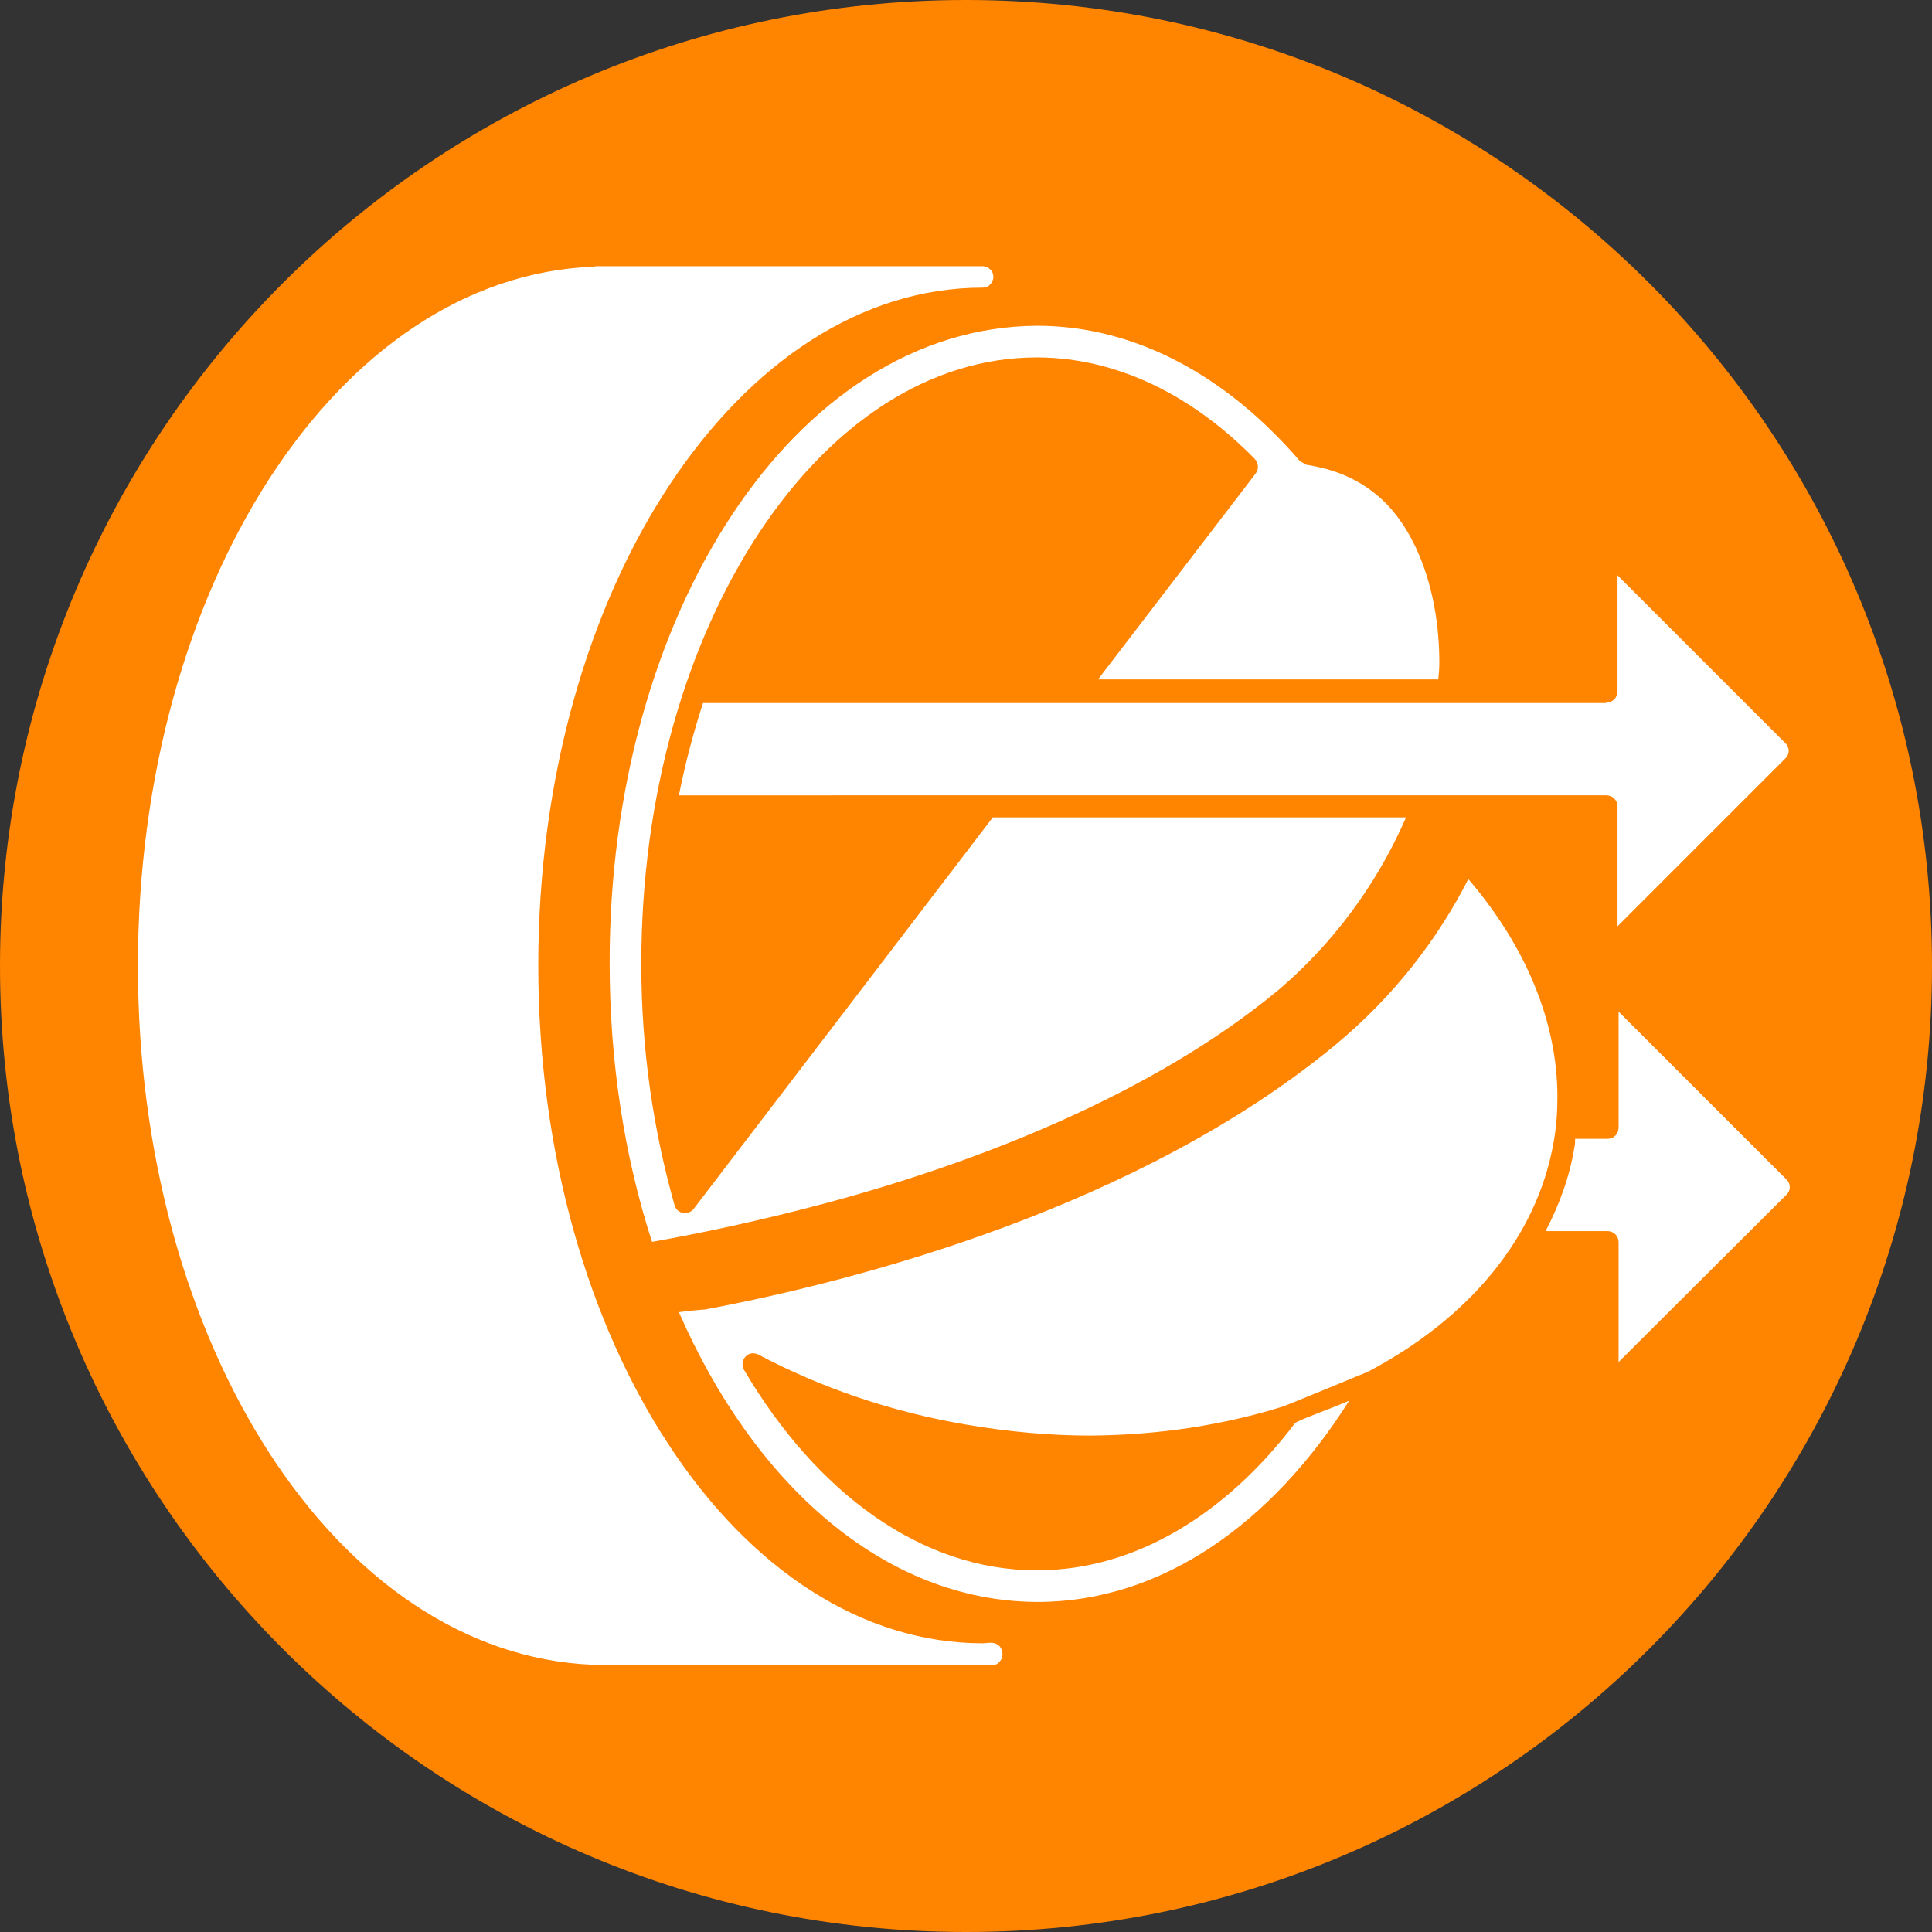
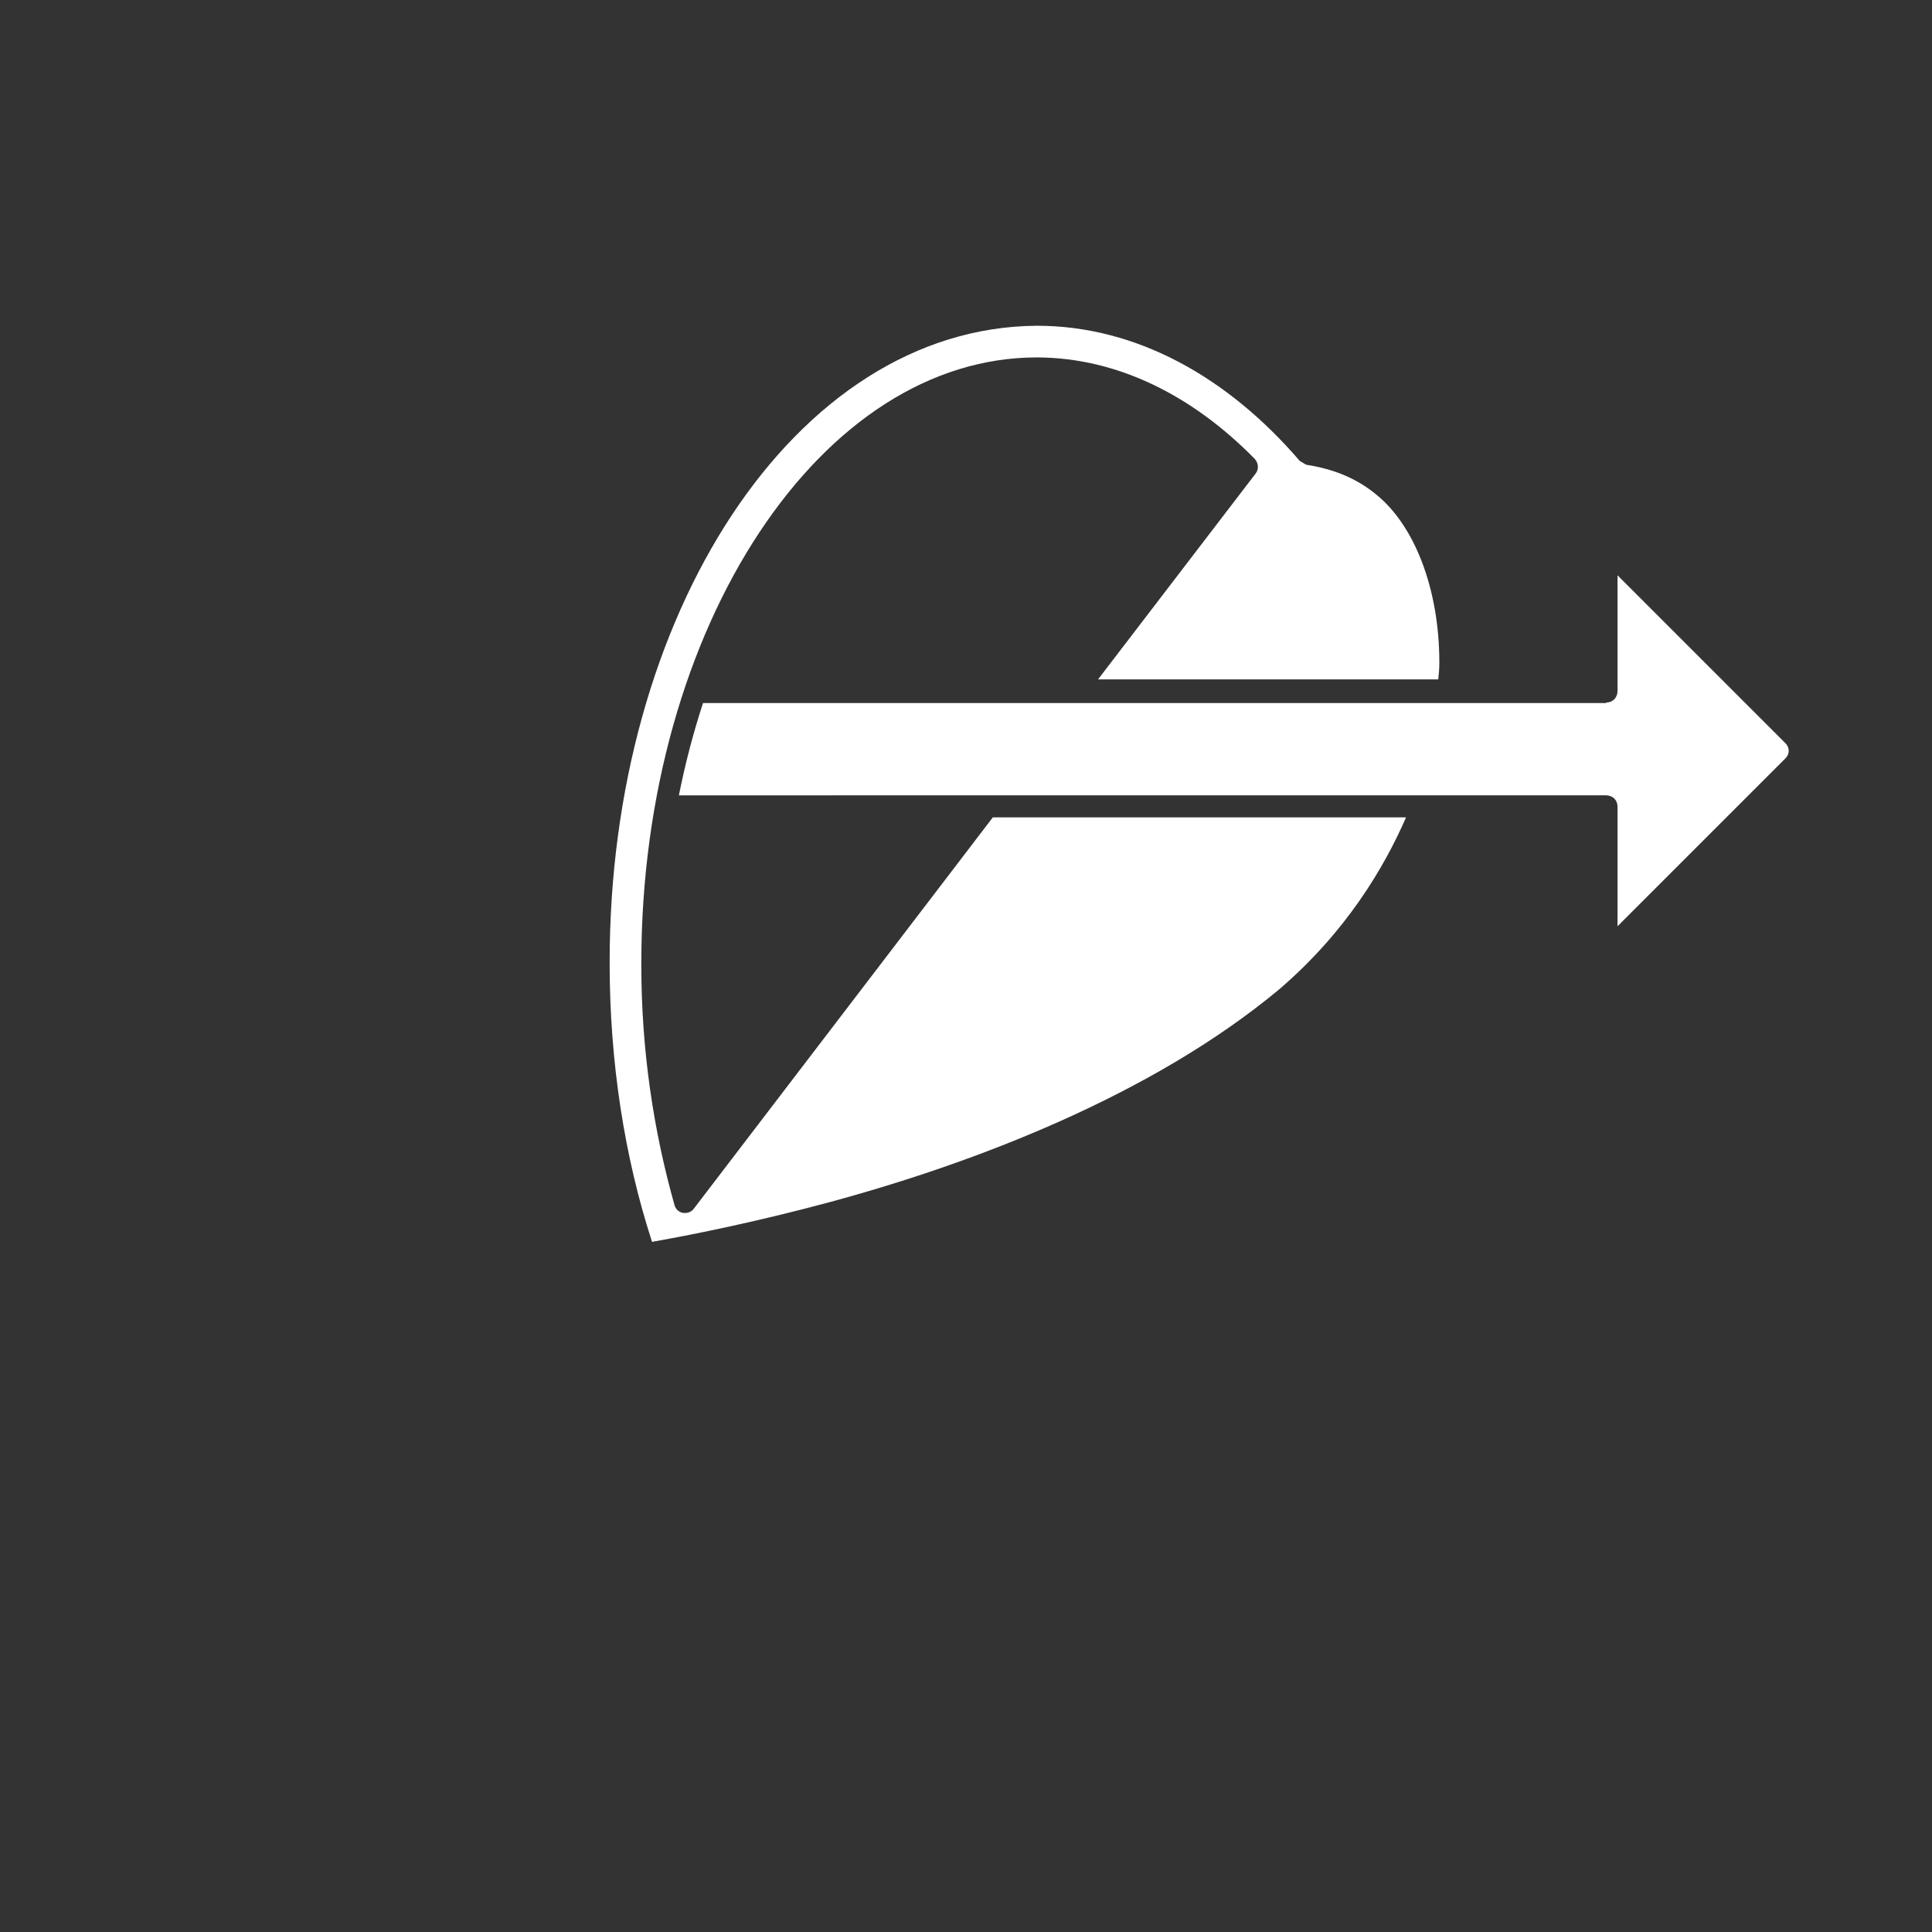
<svg xmlns="http://www.w3.org/2000/svg" version="1.1" x="0px" y="0px" viewBox="0 0 36 36" style="enable-background:new 0 0 36 36;" xml:space="preserve">
  <rect x="0" y="0" width="36" height="36" fill="#333333" stroke="none" />
  <style type="text/css">
	.st0{fill:#449DD7;}
	.st1{fill:#E30613;}
	.st2{fill:#FF8400;}
	.st3{fill:#FFFFFF;}
	.st4{fill:none;stroke:#FFFFFF;stroke-miterlimit:10;}
	.st5{fill:none;stroke:#449DD7;stroke-miterlimit:10;}
</style>
  <g id="Layer_2">
-     <path class="st2" d="M18,36L18,36C8.06,36,0,27.94,0,18l0,0C0,8.06,8.06,0,18,0h0c9.94,0,18,8.06,18,18l0,0   C36,27.94,27.94,36,18,36z" />
-   </g>
+     </g>
  <g id="Слой_4">
    <g>
      <g>
-         <path class="st3" d="M25.49,25.56c0,0-1.52,0.63-1.59,0.65c-1.09,0.34-2.29,0.53-3.58,0.54l-0.01,0h0c-0.74,0-1.51-0.07-2.28-0.2     c-1.43-0.24-2.75-0.7-3.9-1.31c-0.08-0.04-0.18-0.03-0.24,0.04c-0.06,0.07-0.07,0.16-0.03,0.24c1.36,2.31,3.32,3.74,5.45,3.74     h0.02l0.02,0c1.8-0.01,3.48-1.03,4.78-2.74c0.04-0.05,0.64-0.26,1.01-0.42c-1.44,2.28-3.49,3.75-5.81,3.75     c-2.85-0.01-5.28-2.19-6.68-5.4c0.15-0.02,0.34-0.04,0.49-0.05c2.88-0.54,8.08-1.91,11.73-4.92c1.1-0.91,1.92-1.98,2.49-3.1     c1.07,1.25,1.66,2.66,1.66,4.06c0,0.28-0.02,0.56-0.07,0.84C28.64,23.06,27.37,24.57,25.49,25.56z M30.16,25.38v-2.23     c0-0.06-0.02-0.11-0.06-0.15c-0.04-0.04-0.09-0.06-0.15-0.06h-1.15c0.26-0.5,0.45-1.02,0.54-1.58c0.01-0.05,0.01-0.09,0.01-0.14     l0.6,0c0.06,0,0.11-0.02,0.15-0.06c0.04-0.04,0.06-0.1,0.06-0.15v-2.16l3.13,3.13c0.08,0.08,0.08,0.2,0,0.28L30.16,25.38z" />
-         <path class="st3" d="M18.47,30.61c-0.06,0-0.11,0.01-0.16,0.01c-2.25,0-4.32-1.38-5.83-3.67c-1.51-2.28-2.45-5.45-2.45-8.96     c0-3.51,0.94-6.68,2.45-8.96c1.51-2.28,3.57-3.67,5.83-3.67c0.05,0,0.11-0.02,0.14-0.06c0.04-0.04,0.06-0.09,0.06-0.14     c0-0.05-0.02-0.11-0.06-0.14c-0.04-0.04-0.09-0.06-0.14-0.06h-7.2l-0.06,0.01C6.28,5.16,2.57,10.96,2.57,18     c0,7.03,3.7,12.82,8.47,13.02l0.07,0.01h7.37c0.05,0,0.11-0.02,0.14-0.06c0.04-0.04,0.06-0.09,0.06-0.14v-0.01     c0-0.05-0.02-0.11-0.06-0.15C18.58,30.63,18.52,30.61,18.47,30.61z" />
        <path class="st3" d="M29.93,13.09c0.06,0,0.11-0.02,0.15-0.06c0.04-0.04,0.06-0.1,0.06-0.15v-2.16l3.13,3.13     c0.08,0.08,0.08,0.2,0,0.28l-3.13,3.13v-2.23c0-0.06-0.02-0.11-0.06-0.15c-0.04-0.04-0.1-0.06-0.15-0.06H12.65     c0.12-0.6,0.27-1.17,0.45-1.72H29.93z M19.32,6.07c1.86,0,3.56,0.96,4.9,2.52l0.12,0.07c0.52,0.08,0.95,0.26,1.31,0.56     c0.69,0.56,1.17,1.72,1.17,3.13l0,0.01l0,0v0c0,0.1-0.01,0.2-0.02,0.3h-6.34l2.94-3.84c0.06-0.08,0.05-0.19-0.02-0.27     c-1.17-1.19-2.56-1.88-4.04-1.89l-0.02,0h0c-1.99,0-3.82,1.22-5.17,3.26c-1.35,2.04-2.2,4.88-2.2,8.03l0,0.03     c0,1.6,0.23,3.1,0.62,4.48c0.02,0.07,0.08,0.13,0.16,0.14c0.07,0.01,0.15-0.01,0.2-0.08l4.86-6.36l0.71-0.93h7.7     c-0.41,0.94-1.12,2.14-2.37,3.21c-2.37,1.97-5.67,3.23-8.37,3.96c-1.3,0.35-2.46,0.59-3.31,0.74l-0.01-0.03     c-0.5-1.55-0.78-3.31-0.78-5.16C11.35,11.47,14.8,6.1,19.32,6.07z" />
      </g>
    </g>
  </g>
</svg>